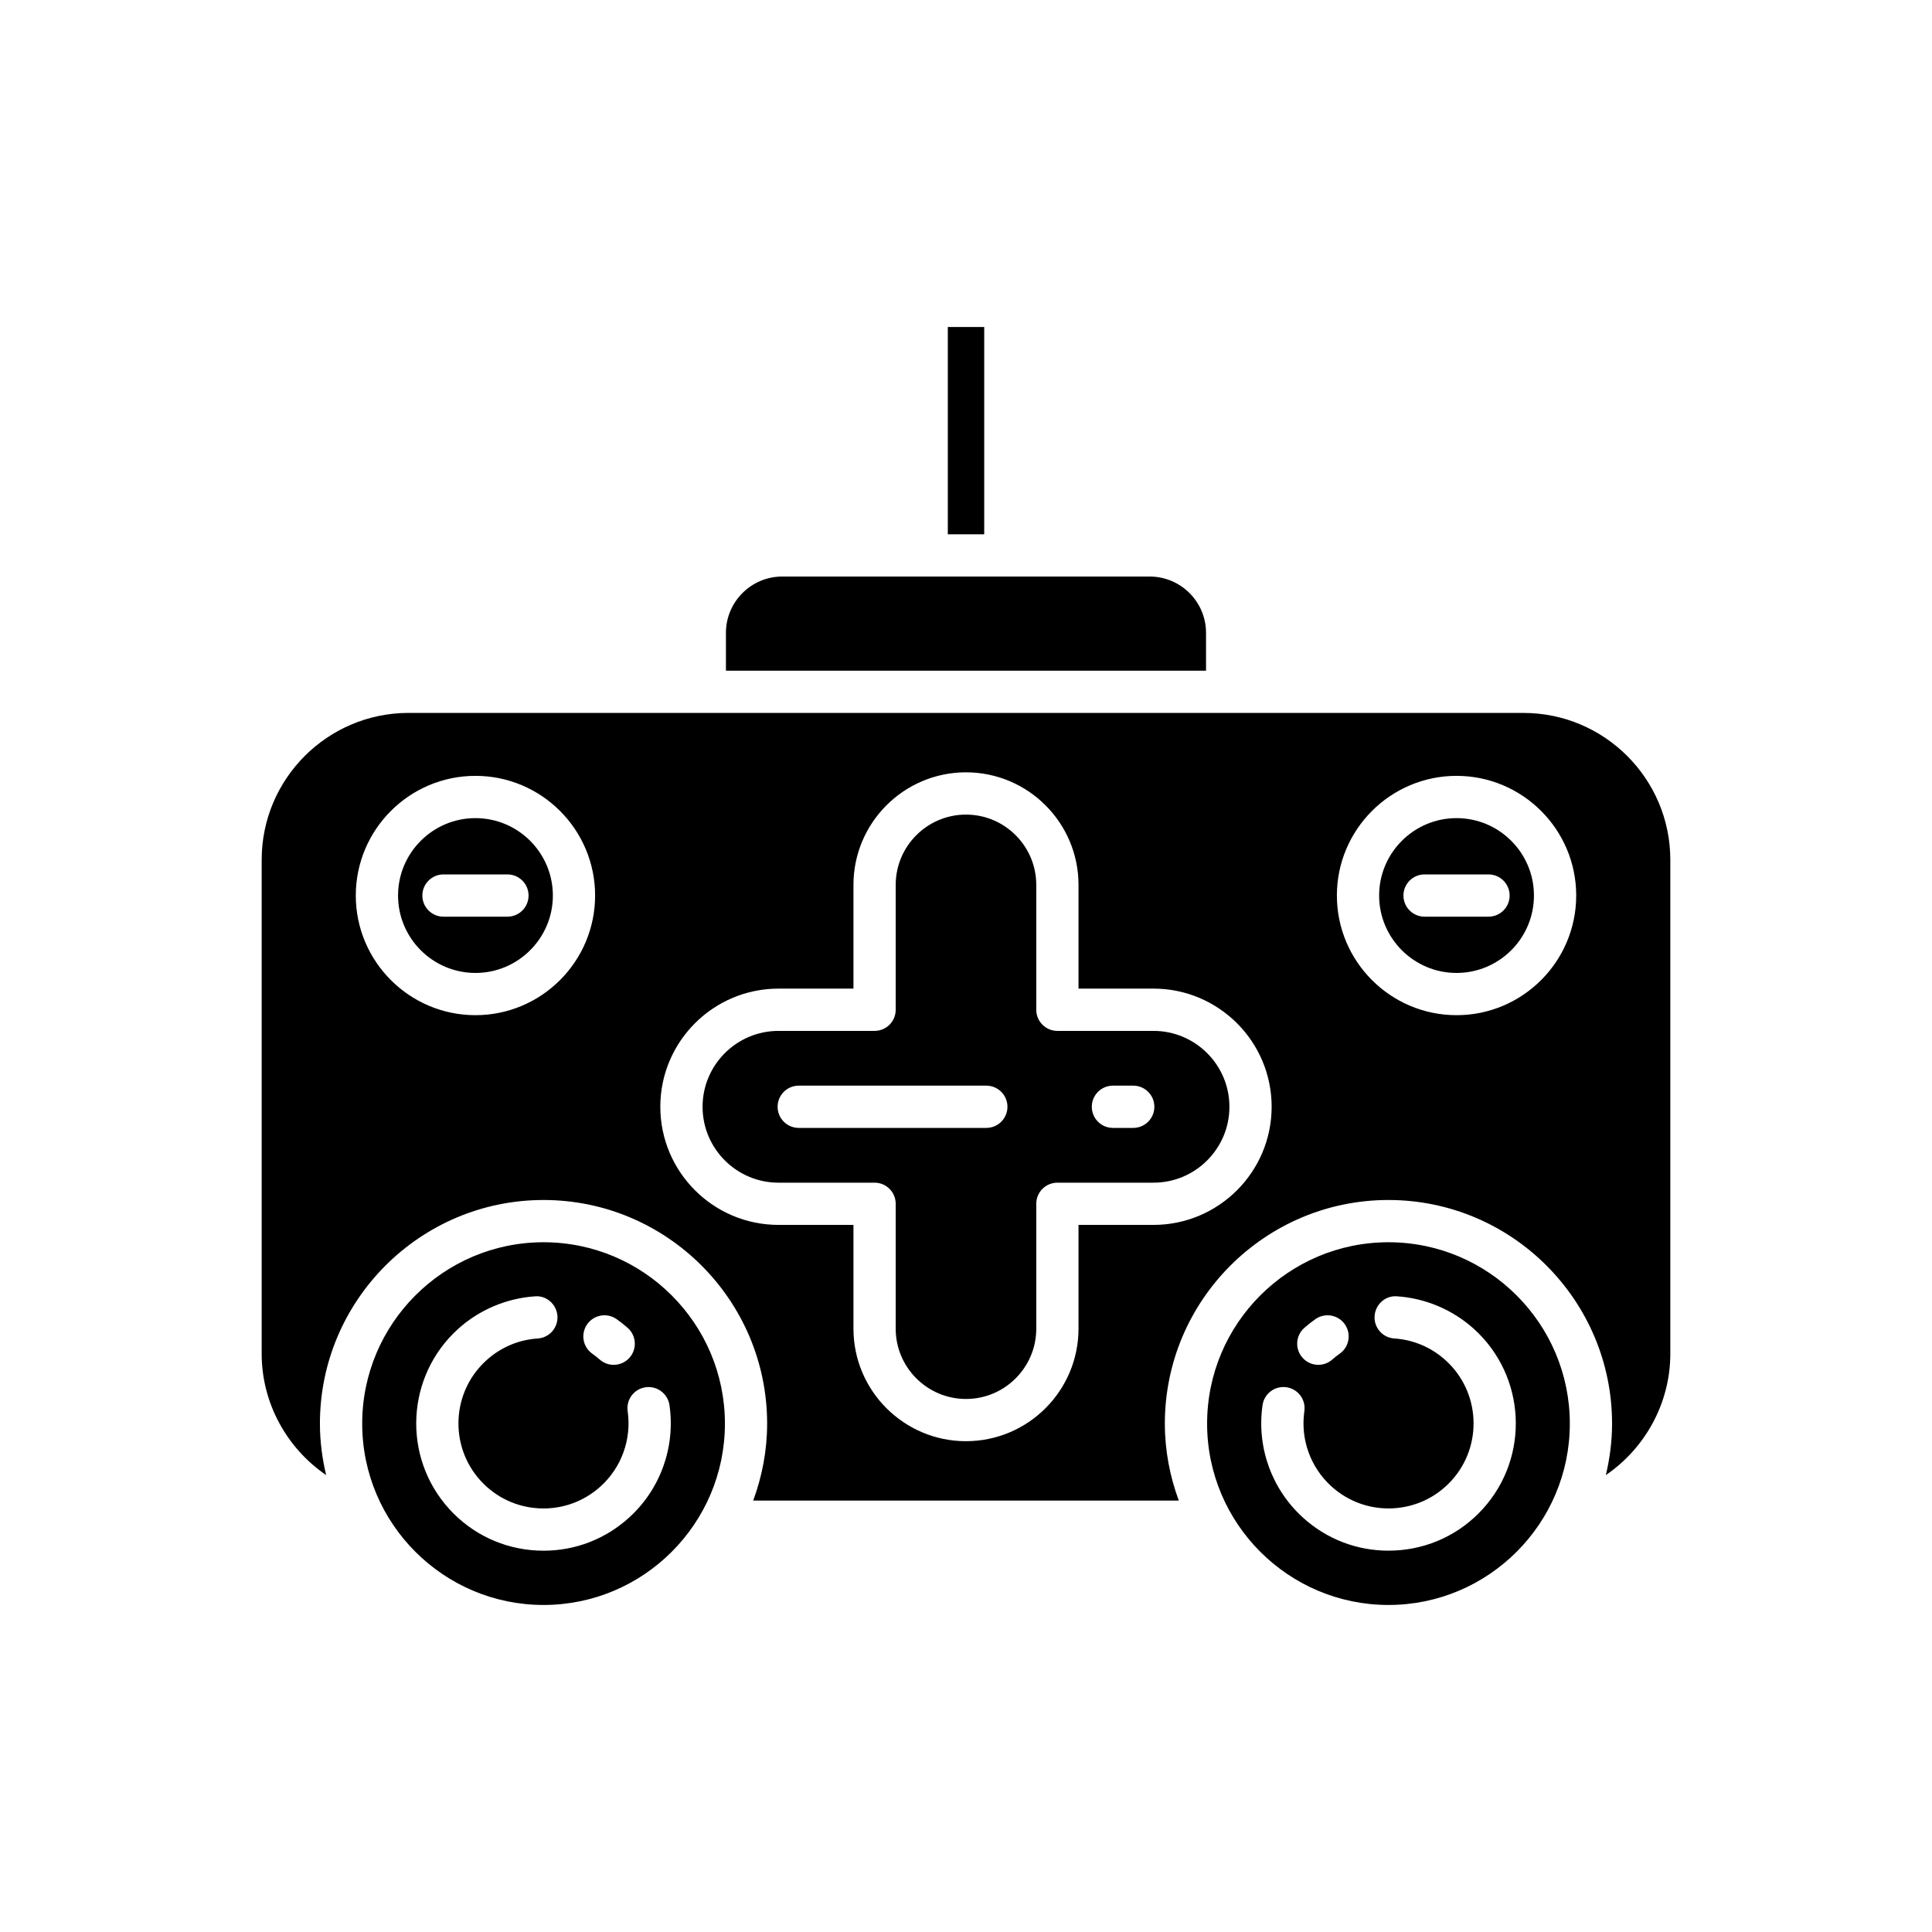
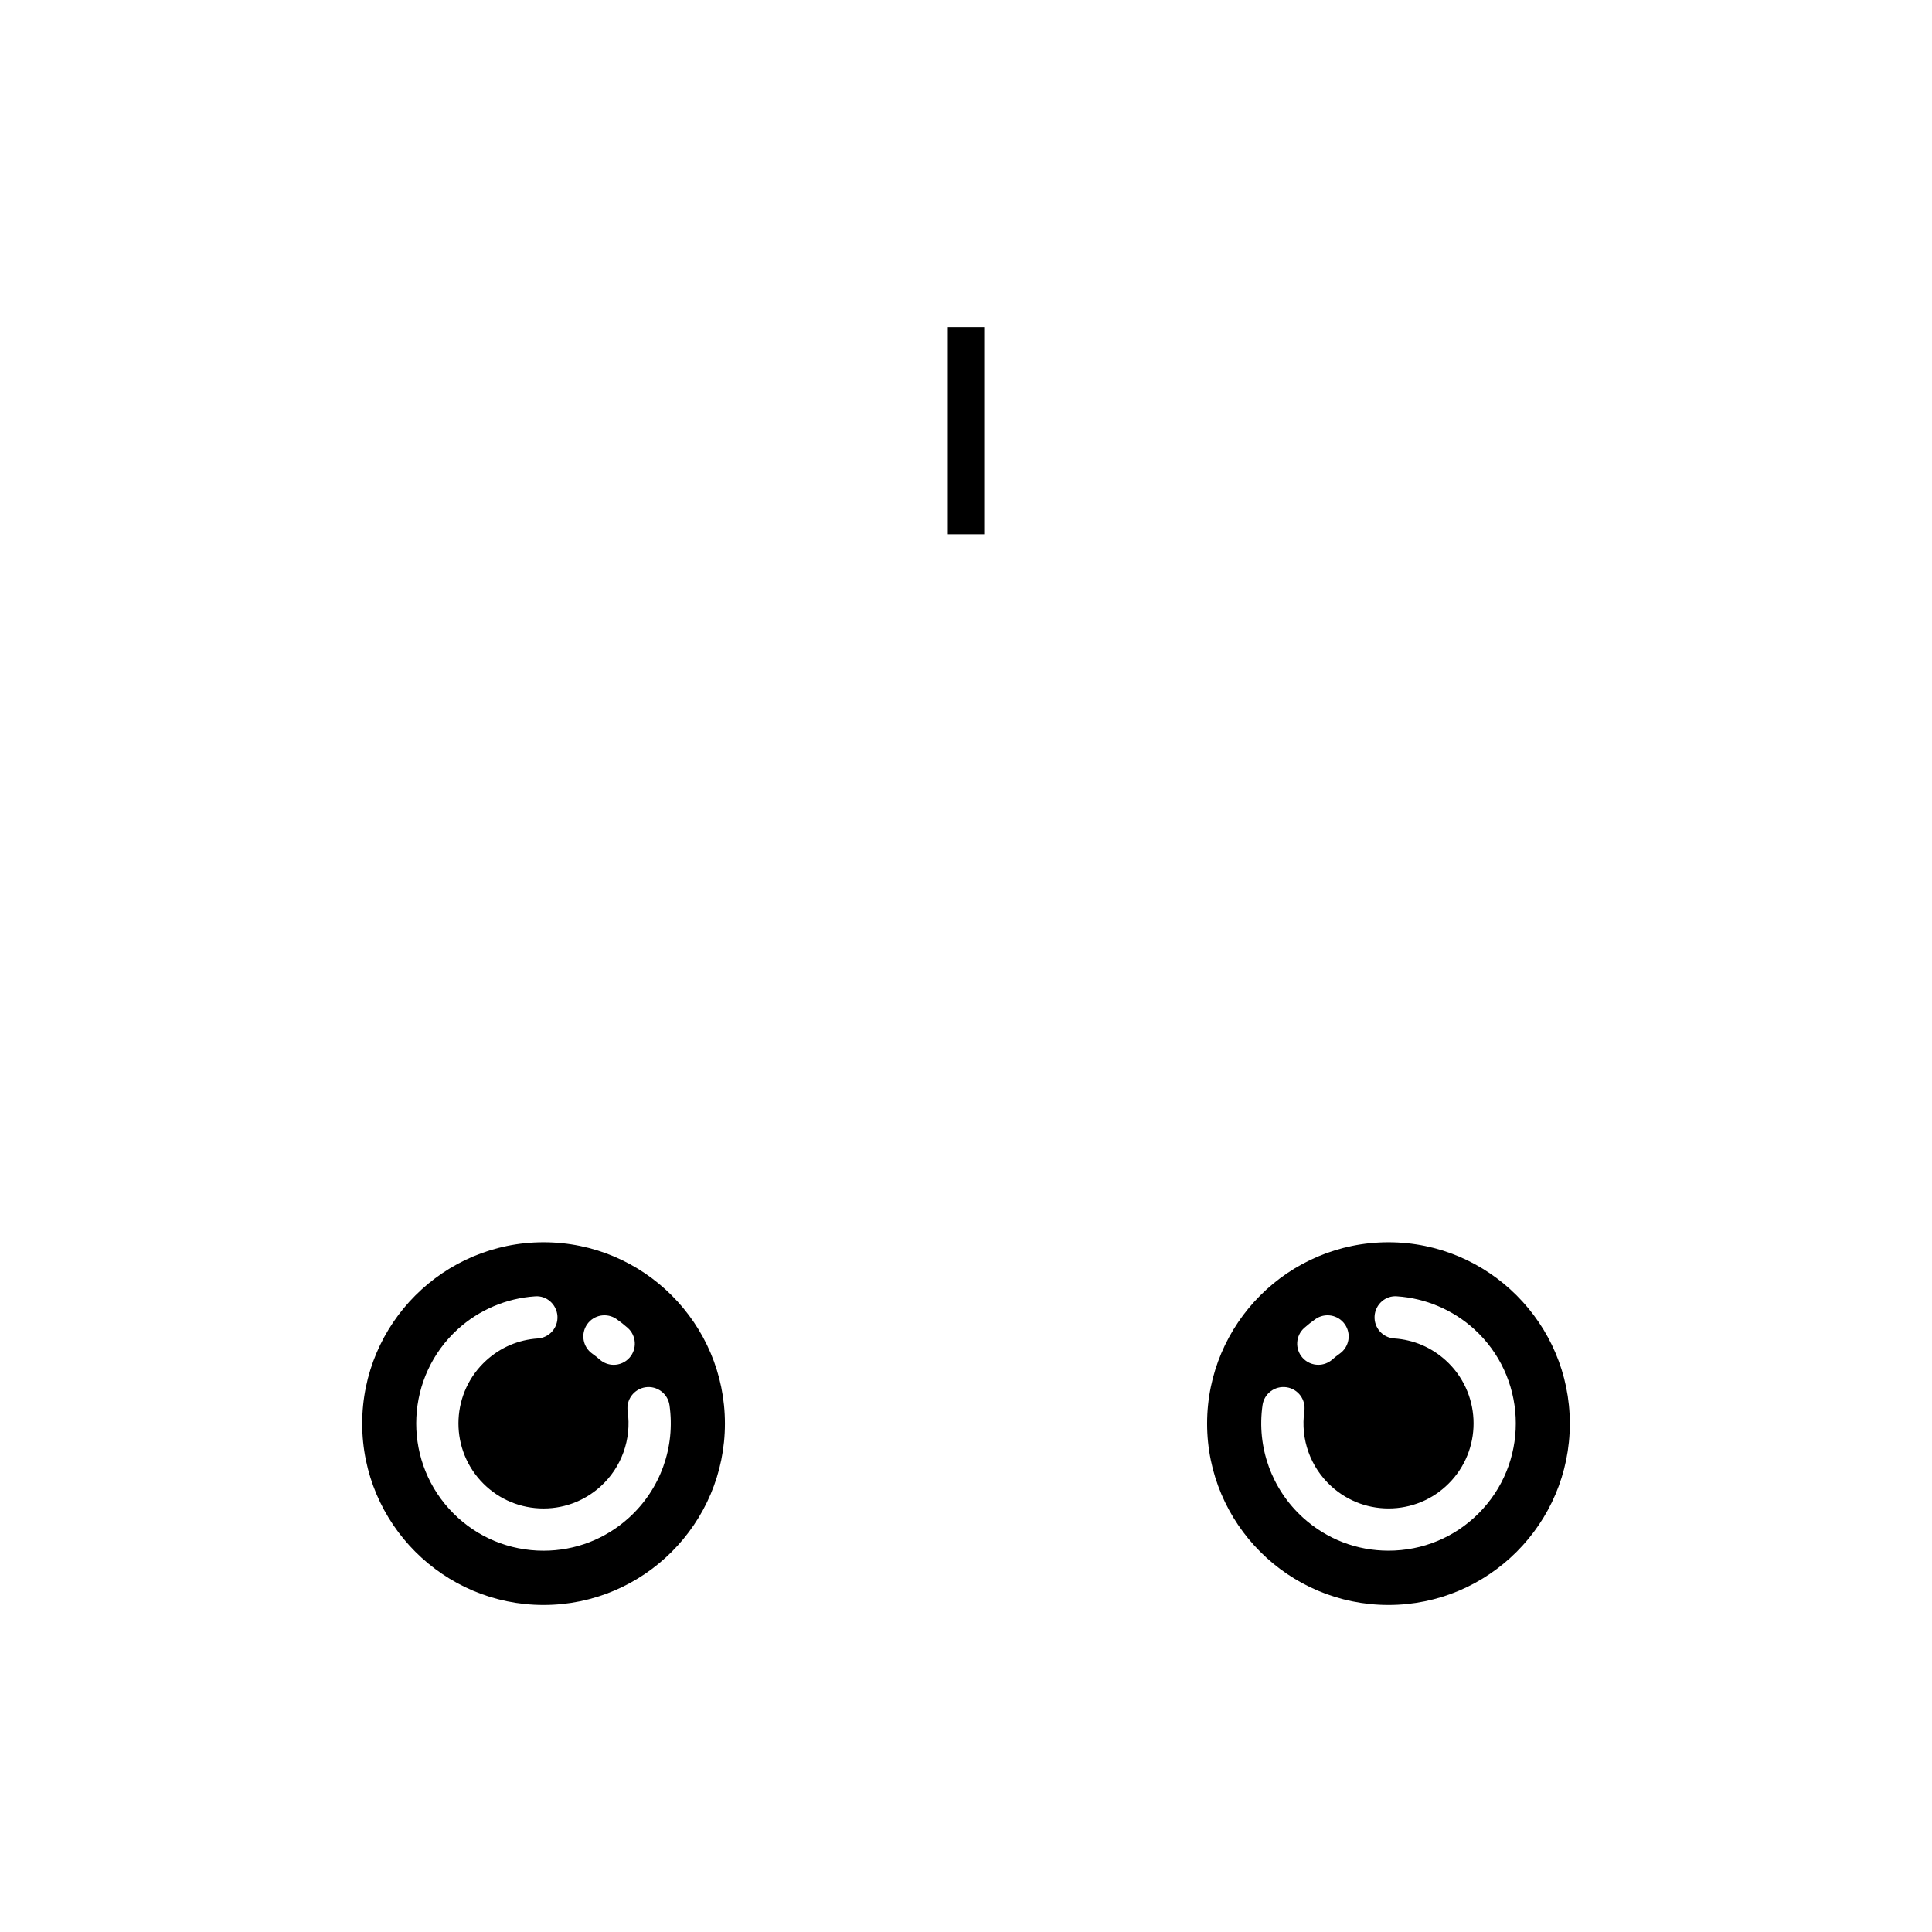
<svg xmlns="http://www.w3.org/2000/svg" fill="#000000" width="800px" height="800px" version="1.1" viewBox="144 144 512 512">
  <g>
    <path d="m336.11 521.27c0-26.504-21.559-48.062-48.062-48.062-26.504 0-48.062 21.562-48.062 48.062s21.559 48.062 48.062 48.062c26.5 0 48.062-21.559 48.062-48.062zm-36.504-26.324c1.777-2.527 5.266-3.141 7.797-1.363 1.016 0.715 1.996 1.488 2.945 2.324 2.312 2.047 2.527 5.586 0.477 7.902-1.105 1.25-2.644 1.887-4.191 1.887-1.316 0-2.644-0.465-3.711-1.406-0.629-0.555-1.277-1.07-1.953-1.543-2.531-1.777-3.141-5.269-1.363-7.801zm-36.57 48.934c-12.5-13.773-11.457-35.152 2.316-47.656 5.613-5.094 12.867-8.176 20.414-8.68 3.07-0.281 5.746 2.125 5.957 5.211 0.207 3.082-2.125 5.75-5.211 5.957-5.113 0.34-9.828 2.348-13.637 5.805-9.203 8.352-9.898 22.641-1.547 31.844 4.047 4.457 9.582 7.074 15.598 7.367 6.004 0.293 11.781-1.777 16.242-5.824 5.555-5.039 8.234-12.492 7.168-19.93-0.441-3.059 1.684-5.894 4.746-6.336 3.035-0.438 5.898 1.688 6.336 4.746 1.598 11.125-2.41 22.27-10.727 29.812-6.258 5.68-14.242 8.754-22.633 8.754-0.555 0-1.109-0.016-1.672-0.039-9.004-0.441-17.297-4.359-23.352-11.031z" />
    <path d="m560.02 521.27c0-26.504-21.559-48.062-48.062-48.062-26.504 0-48.062 21.562-48.062 48.062s21.559 48.062 48.062 48.062c26.5 0 48.062-21.559 48.062-48.062zm-70.367-25.363c0.945-0.84 1.93-1.613 2.945-2.324 2.531-1.777 6.019-1.164 7.797 1.363 1.777 2.531 1.168 6.023-1.363 7.797-0.676 0.473-1.324 0.988-1.953 1.543-1.066 0.941-2.391 1.406-3.711 1.406-1.547 0-3.09-0.637-4.191-1.887-2.051-2.309-1.836-5.852 0.477-7.898zm-0.34 50.285c-8.316-7.543-12.324-18.688-10.727-29.812 0.434-3.062 3.262-5.176 6.336-4.746 3.062 0.441 5.184 3.277 4.746 6.336-1.07 7.438 1.609 14.887 7.168 19.93 4.457 4.047 10.211 6.109 16.242 5.824 6.012-0.293 11.551-2.91 15.598-7.367 8.352-9.203 7.656-23.492-1.547-31.844-3.809-3.453-8.523-5.461-13.637-5.805-3.086-0.203-5.418-2.871-5.211-5.957 0.203-3.086 2.91-5.492 5.957-5.211 7.551 0.504 14.801 3.582 20.414 8.68 13.777 12.504 14.816 33.887 2.316 47.656-6.055 6.676-14.348 10.594-23.348 11.027-0.559 0.027-1.113 0.039-1.672 0.039-8.395 0.004-16.379-3.07-22.637-8.75z" />
    <path d="m395.18 230.66h9.645v54.934h-9.645z" />
-     <path d="m336.38 311.72v10.02h127.23v-10.02c0-8.23-6.695-14.926-14.926-14.926l-97.379-0.004c-8.23 0-14.926 6.699-14.926 14.93z" />
-     <path d="m530 401.84c11.312 0 20.512-9.203 20.512-20.512 0.004-11.312-9.199-20.516-20.512-20.516s-20.516 9.203-20.516 20.516c0.004 11.309 9.203 20.512 20.516 20.512zm-8.477-26.109h16.949c3.09 0 5.598 2.508 5.598 5.598s-2.508 5.598-5.598 5.598h-16.949c-3.09 0-5.598-2.508-5.598-5.598 0-3.094 2.508-5.598 5.598-5.598z" />
-     <path d="m230.43 534.91c-1.039-4.387-1.648-8.938-1.648-13.641 0-32.676 26.586-59.258 59.258-59.258 32.676 0 59.258 26.586 59.258 59.258 0 7.176-1.348 14.031-3.695 20.402h112.79c-2.348-6.375-3.695-13.227-3.695-20.402 0-32.676 26.586-59.258 59.258-59.258 32.676 0 59.258 26.586 59.258 59.258 0 4.699-0.605 9.25-1.648 13.641 10.438-7.129 17.086-19.094 17.086-32.156v-130.9c0-21.461-17.461-38.922-38.922-38.922l-295.46-0.004c-21.461 0-38.922 17.461-38.922 38.922v130.9c-0.004 13.07 6.648 25.031 17.086 32.16zm299.57-185.3c17.484 0 31.711 14.223 31.711 31.711 0 17.484-14.223 31.711-31.711 31.711-17.484 0-31.711-14.223-31.711-31.711s14.227-31.711 31.711-31.711zm-179.7 56.383h19.875v-27.5c0-16.445 13.379-29.82 29.82-29.82 16.445 0 29.82 13.379 29.82 29.82v27.5h19.875c17.266 0 31.309 14.043 31.309 31.309 0 17.262-14.043 31.309-31.309 31.309h-19.875v27.5c0 16.445-13.375 29.82-29.82 29.82-16.445 0-29.82-13.379-29.82-29.82v-27.5h-19.875c-17.266 0-31.309-14.043-31.309-31.309s14.043-31.309 31.309-31.309zm-80.301-56.383c17.484 0 31.711 14.223 31.711 31.711 0 17.484-14.223 31.711-31.711 31.711-17.484 0-31.711-14.223-31.711-31.711 0.004-17.488 14.227-31.711 31.711-31.711z" />
-     <path d="m350.3 457.42h25.473c3.09 0 5.598 2.508 5.598 5.598v33.098c0 10.27 8.355 18.625 18.625 18.625 10.27 0 18.625-8.355 18.625-18.625v-33.098c0-3.09 2.508-5.598 5.598-5.598h25.477c11.09 0 20.113-9.023 20.113-20.109 0-11.09-9.023-20.113-20.113-20.113h-25.477c-3.09 0-5.598-2.508-5.598-5.598v-33.098c0-10.27-8.355-18.625-18.625-18.625-10.27 0-18.625 8.355-18.625 18.625v33.098c0 3.09-2.508 5.598-5.598 5.598h-25.473c-11.09 0-20.113 9.023-20.113 20.113 0 11.086 9.023 20.109 20.113 20.109zm88.637-25.711h5.383c3.09 0 5.598 2.508 5.598 5.598 0 3.09-2.508 5.598-5.598 5.598h-5.383c-3.09 0-5.598-2.508-5.598-5.598 0-3.09 2.508-5.598 5.598-5.598zm-83.262 0h49.711c3.09 0 5.598 2.508 5.598 5.598 0 3.09-2.508 5.598-5.598 5.598h-49.711c-3.09 0-5.598-2.508-5.598-5.598 0-3.09 2.504-5.598 5.598-5.598z" />
-     <path d="m270 401.84c11.312 0 20.516-9.203 20.516-20.512 0-11.312-9.203-20.516-20.516-20.516s-20.512 9.203-20.512 20.516c0 11.309 9.203 20.512 20.512 20.512zm-8.473-26.109h16.949c3.09 0 5.598 2.508 5.598 5.598s-2.508 5.598-5.598 5.598h-16.949c-3.09 0-5.598-2.508-5.598-5.598 0-3.094 2.508-5.598 5.598-5.598z" />
  </g>
</svg>